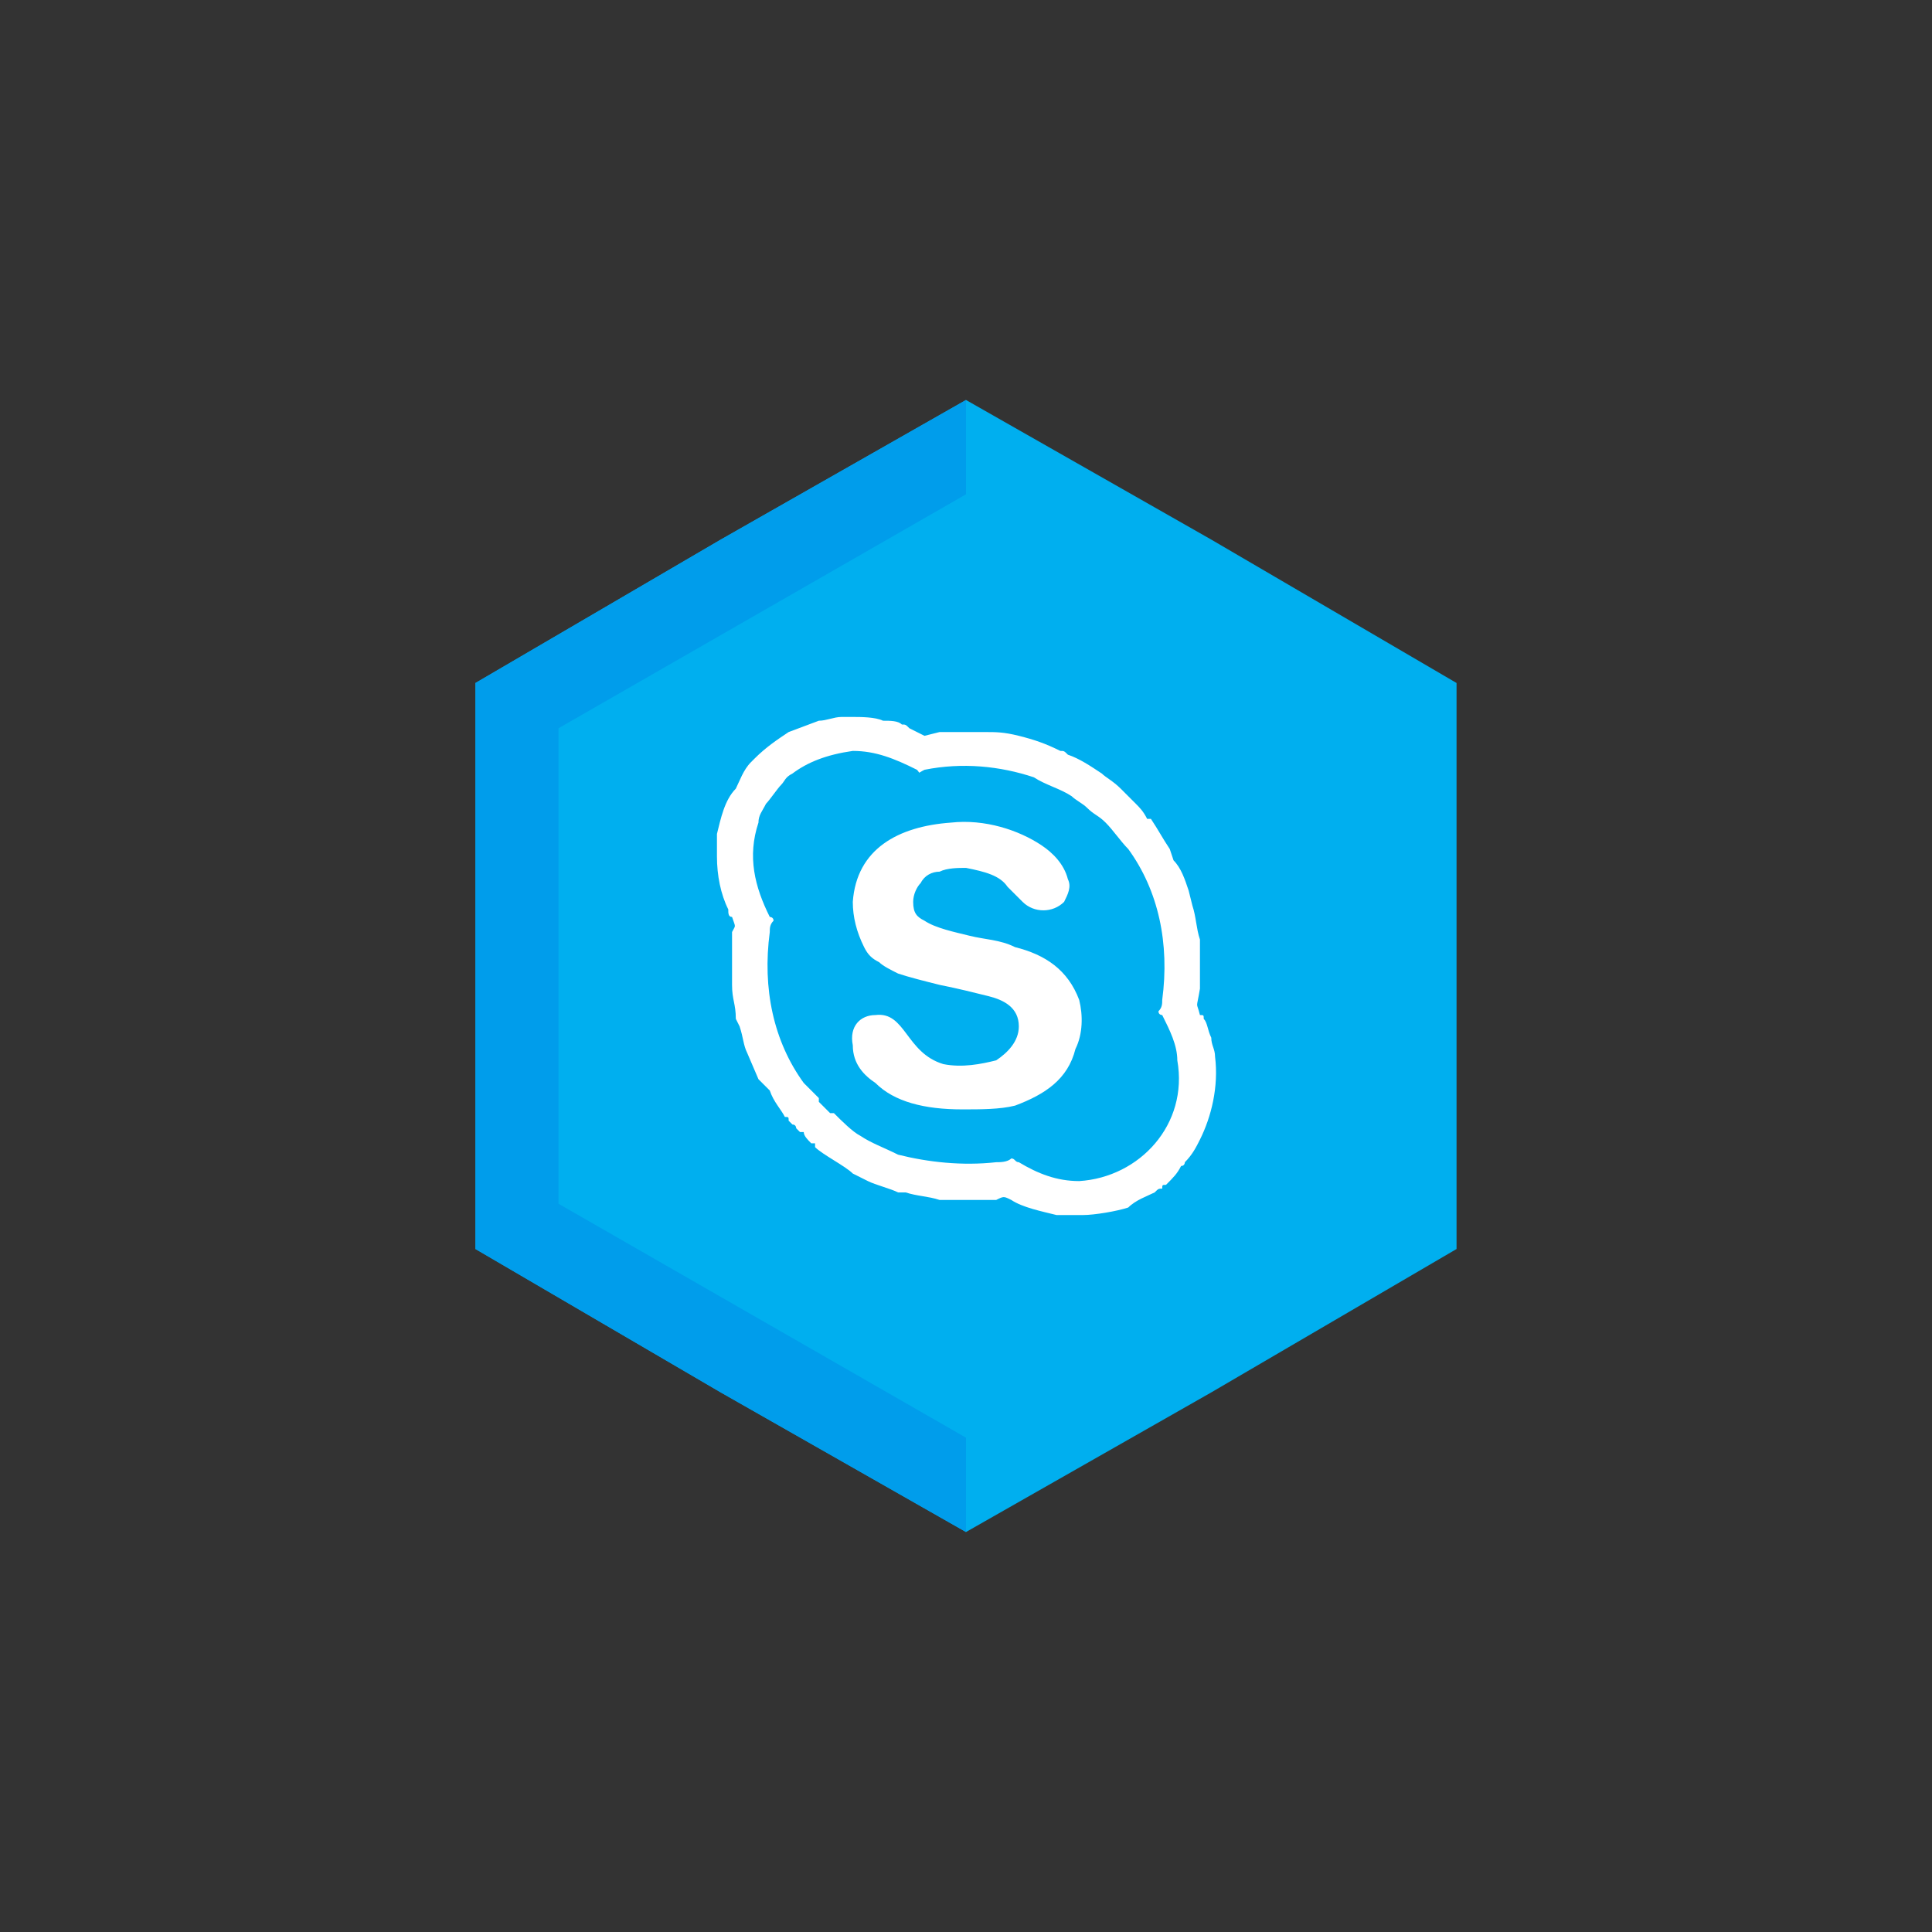
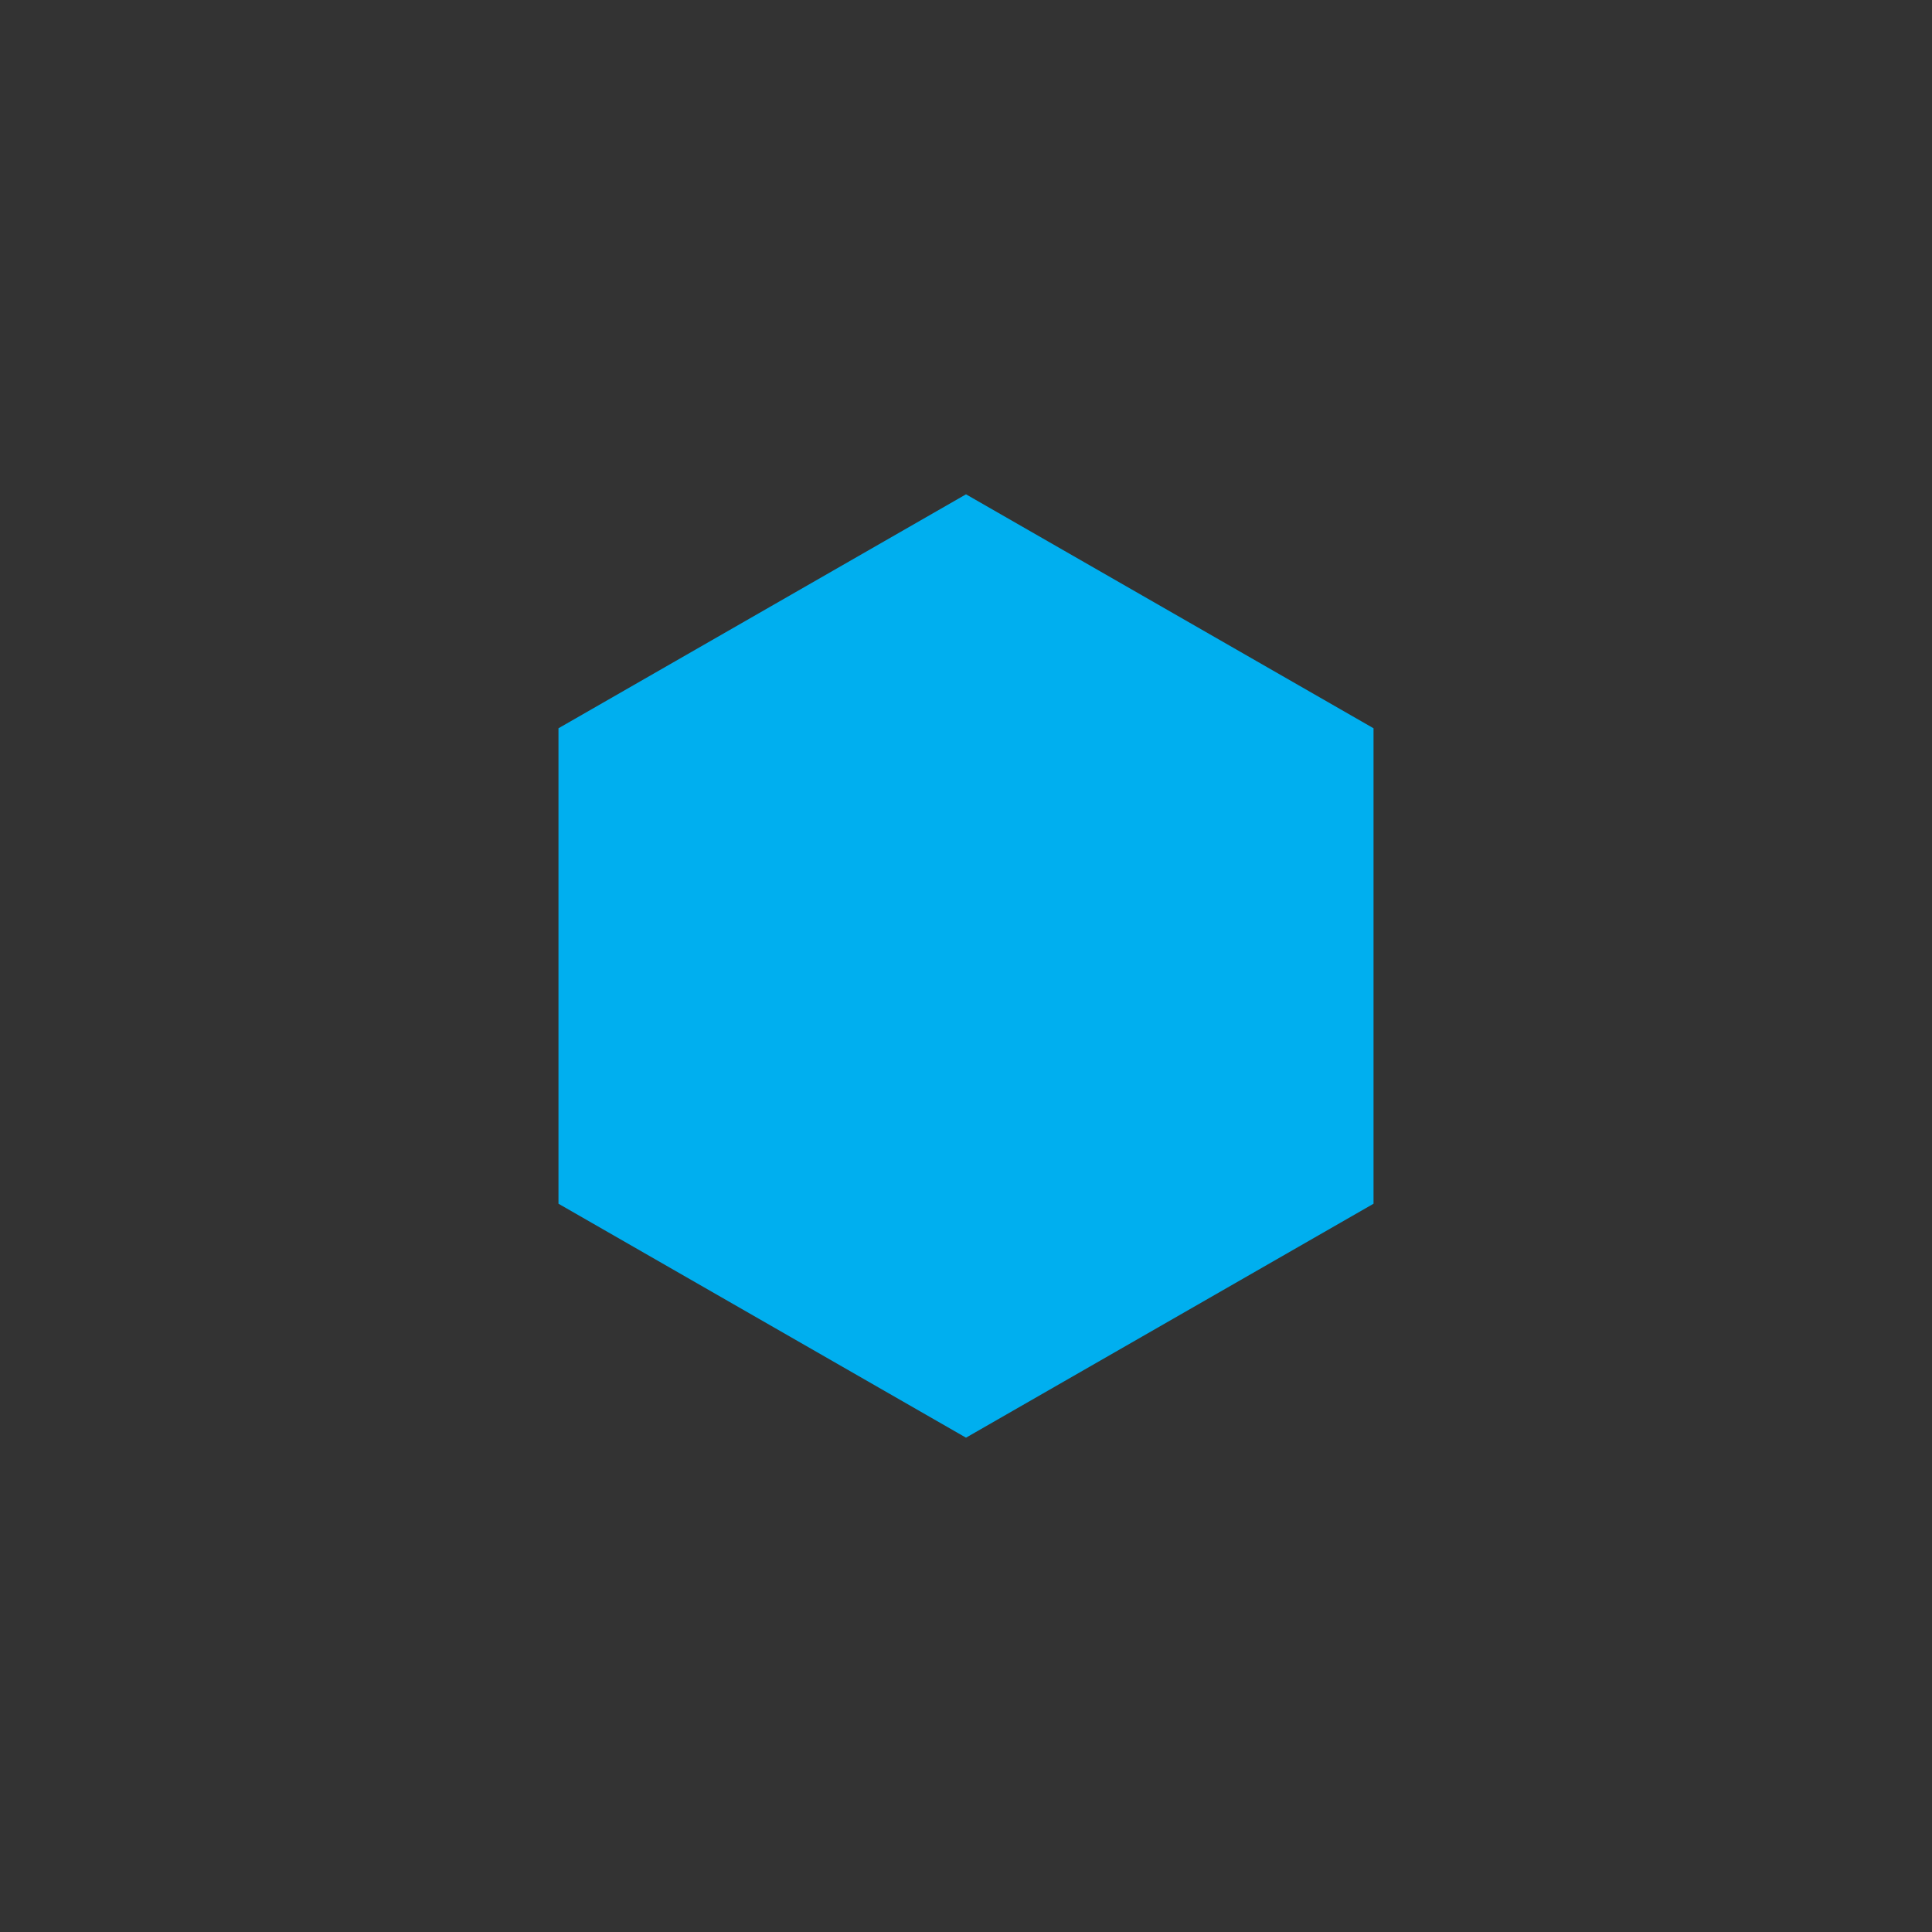
<svg xmlns="http://www.w3.org/2000/svg" width="512" height="512" fill-rule="evenodd" clip-rule="evenodd" image-rendering="optimizeQuality" shape-rendering="geometricPrecision" text-rendering="geometricPrecision" viewBox="0 0 512 512">
  <rect x="0" y="0" width="512" height="512" fill="#333333" stroke="none" />
-   <rect width="512" height="512" fill="none" />
-   <polygon fill="#00afef" points="256 106 321 143 386 181 386 256 386 331 321 369 256 406 191 369 126 331 126 256 126 181 191 143" />
-   <polygon fill="#009deb" points="256 406 191 369 126 331 126 256 126 181 191 143 256 106" />
  <polygon fill="#00afef" points="256 131 310 162 364 193 364 256 364 319 310 350 256 381 202 350 148 319 148 256 148 193 202 162" />
-   <path fill="#fff" d="M190 227c0,5 1,10 3,14 0,1 0,2 1,2 1,3 1,2 0,4 0,4 0,10 0,14 0,4 1,5 1,9l1 2c1,3 1,5 2,7l3 7c1,1 2,2 3,3 1,3 3,5 4,7 1,0 1,0 1,1l1 1c1,0 1,1 1,1l1 1c0,0 0,0 0,0l0 0c0,0 0,0 0,0 0,0 0,0 0,0 0,0 0,0 1,0 0,1 1,2 2,3 0,0 0,0 1,0 0,0 0,0 0,1 2,2 8,5 10,7l4 2c2,1 6,2 8,3l2 0c3,1 6,1 9,2 5,0 11,0 15,0 2,-1 2,-1 4,0 3,2 8,3 12,4 1,0 2,0 4,0 0,0 0,0 1,0 1,0 1,0 2,0 3,0 9,-1 12,-2 2,-2 5,-3 7,-4 1,-1 1,-1 2,-1 0,-1 0,-1 1,-1 2,-2 3,-3 4,-5 1,0 1,-1 1,-1 2,-2 3,-4 4,-6 3,-6 5,-14 4,-22 0,-2 -1,-3 -1,-5 -1,-2 -1,-4 -2,-5 0,-1 0,-1 -1,-1 -1,-4 -1,-1 0,-7 0,-2 0,-5 0,-7 0,-3 0,-4 0,-6 -1,-3 -1,-6 -2,-9l-1 -4c-1,-3 -2,-6 -4,-8l-1 -3c-2,-3 -3,-5 -5,-8 0,0 0,0 -1,0 -1,-2 -2,-3 -3,-4l0 0c0,0 0,0 0,0 0,0 0,0 -1,-1l-3 -3c-2,-2 -4,-3 -5,-4 -3,-2 -6,-4 -9,-5 -1,-1 -1,-1 -2,-1 -4,-2 -7,-3 -11,-4 -4,-1 -6,-1 -9,-1 -1,0 -3,0 -4,0 -1,0 -1,0 -2,0 -1,0 -1,0 -2,0 -1,0 -3,0 -4,0l-4 1 -4 -2c-1,-1 -1,-1 -2,-1 -1,-1 -3,-1 -5,-1 -2,-1 -6,-1 -8,-1 -1,0 -2,0 -3,0 -2,0 -4,1 -6,1l-8 3c-3,2 -6,4 -9,7l-1 1c-2,2 -3,5 -4,7 -3,3 -4,8 -5,12 0,1 0,2 0,3 0,1 0,2 0,3zm36 -28c-7,1 -12,3 -16,6 -2,1 -2,2 -3,3 -1,1 -3,4 -4,5 -1,2 -2,3 -2,5 -3,9 -1,17 3,25 0,0 1,0 1,1 -1,1 -1,2 -1,3 -2,15 1,29 9,40 1,1 3,3 4,4 0,0 0,1 0,1l3 3c0,0 1,0 1,0 2,2 5,5 7,6 3,2 6,3 10,5 8,2 17,3 26,2 1,0 3,0 4,-1 1,0 1,1 2,1 5,3 10,5 16,5 16,-1 29,-15 26,-32 0,-4 -2,-8 -4,-12 0,0 -1,0 -1,-1 1,-1 1,-2 1,-3 2,-15 -1,-29 -9,-40 -2,-2 -4,-5 -6,-7 -2,-2 -3,-2 -5,-4 -1,-1 -3,-2 -4,-3 -3,-2 -7,-3 -10,-5 -9,-3 -19,-4 -29,-2 -2,1 -1,1 -2,0 -6,-3 -11,-5 -17,-5zm26 19c-14,1 -25,7 -26,21 0,4 1,8 3,12 1,2 2,3 4,4 1,1 3,2 5,3 3,1 7,2 11,3 5,1 9,2 13,3 4,1 8,3 8,8 0,4 -3,7 -6,9 -4,1 -9,2 -14,1 -10,-3 -10,-14 -18,-13 -4,0 -7,3 -6,8 0,5 3,8 6,10 5,5 13,7 23,7 5,0 10,0 14,-1 8,-3 14,-7 16,-15 2,-4 2,-9 1,-13 -3,-8 -9,-12 -17,-14 -4,-2 -8,-2 -12,-3 -4,-1 -9,-2 -12,-4 -2,-1 -3,-2 -3,-5 0,-2 1,-4 2,-5 1,-2 3,-3 5,-3 2,-1 5,-1 7,-1 5,1 9,2 11,5 1,1 2,2 3,3 0,0 1,1 1,1 3,3 8,3 11,0 1,-2 2,-4 1,-6 -1,-4 -4,-7 -7,-9 -6,-4 -15,-7 -24,-6z" />
</svg>